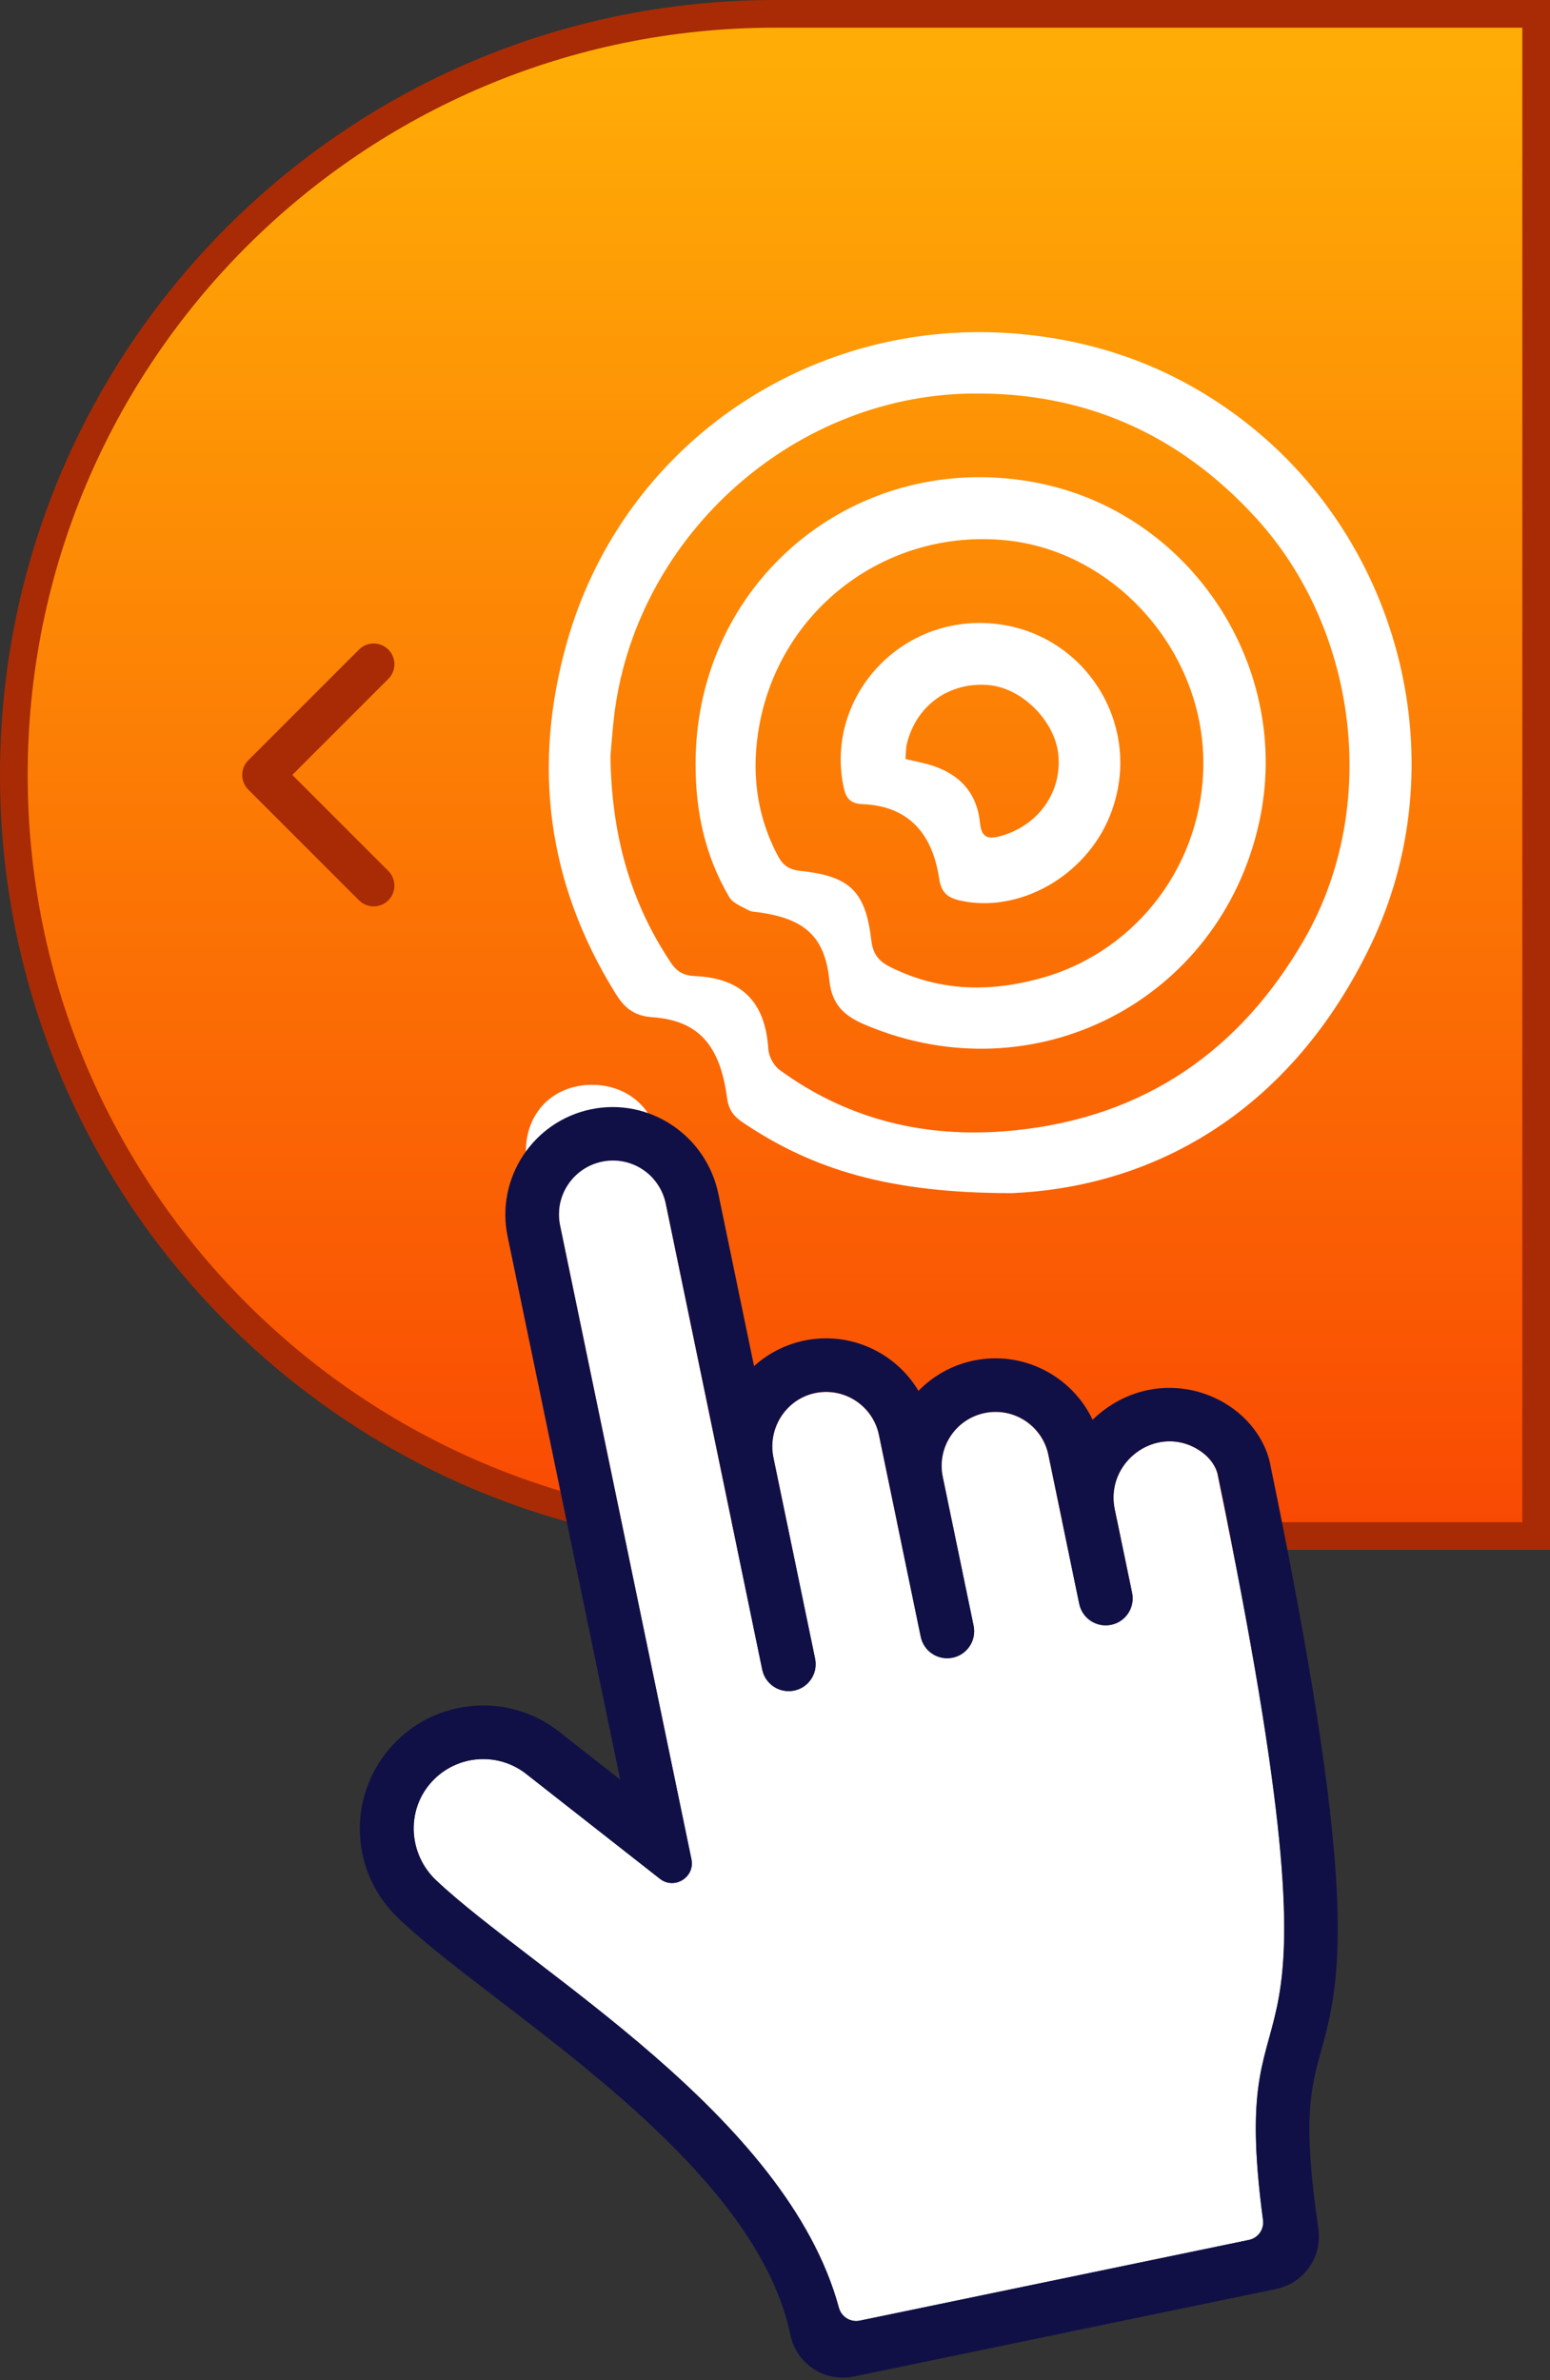
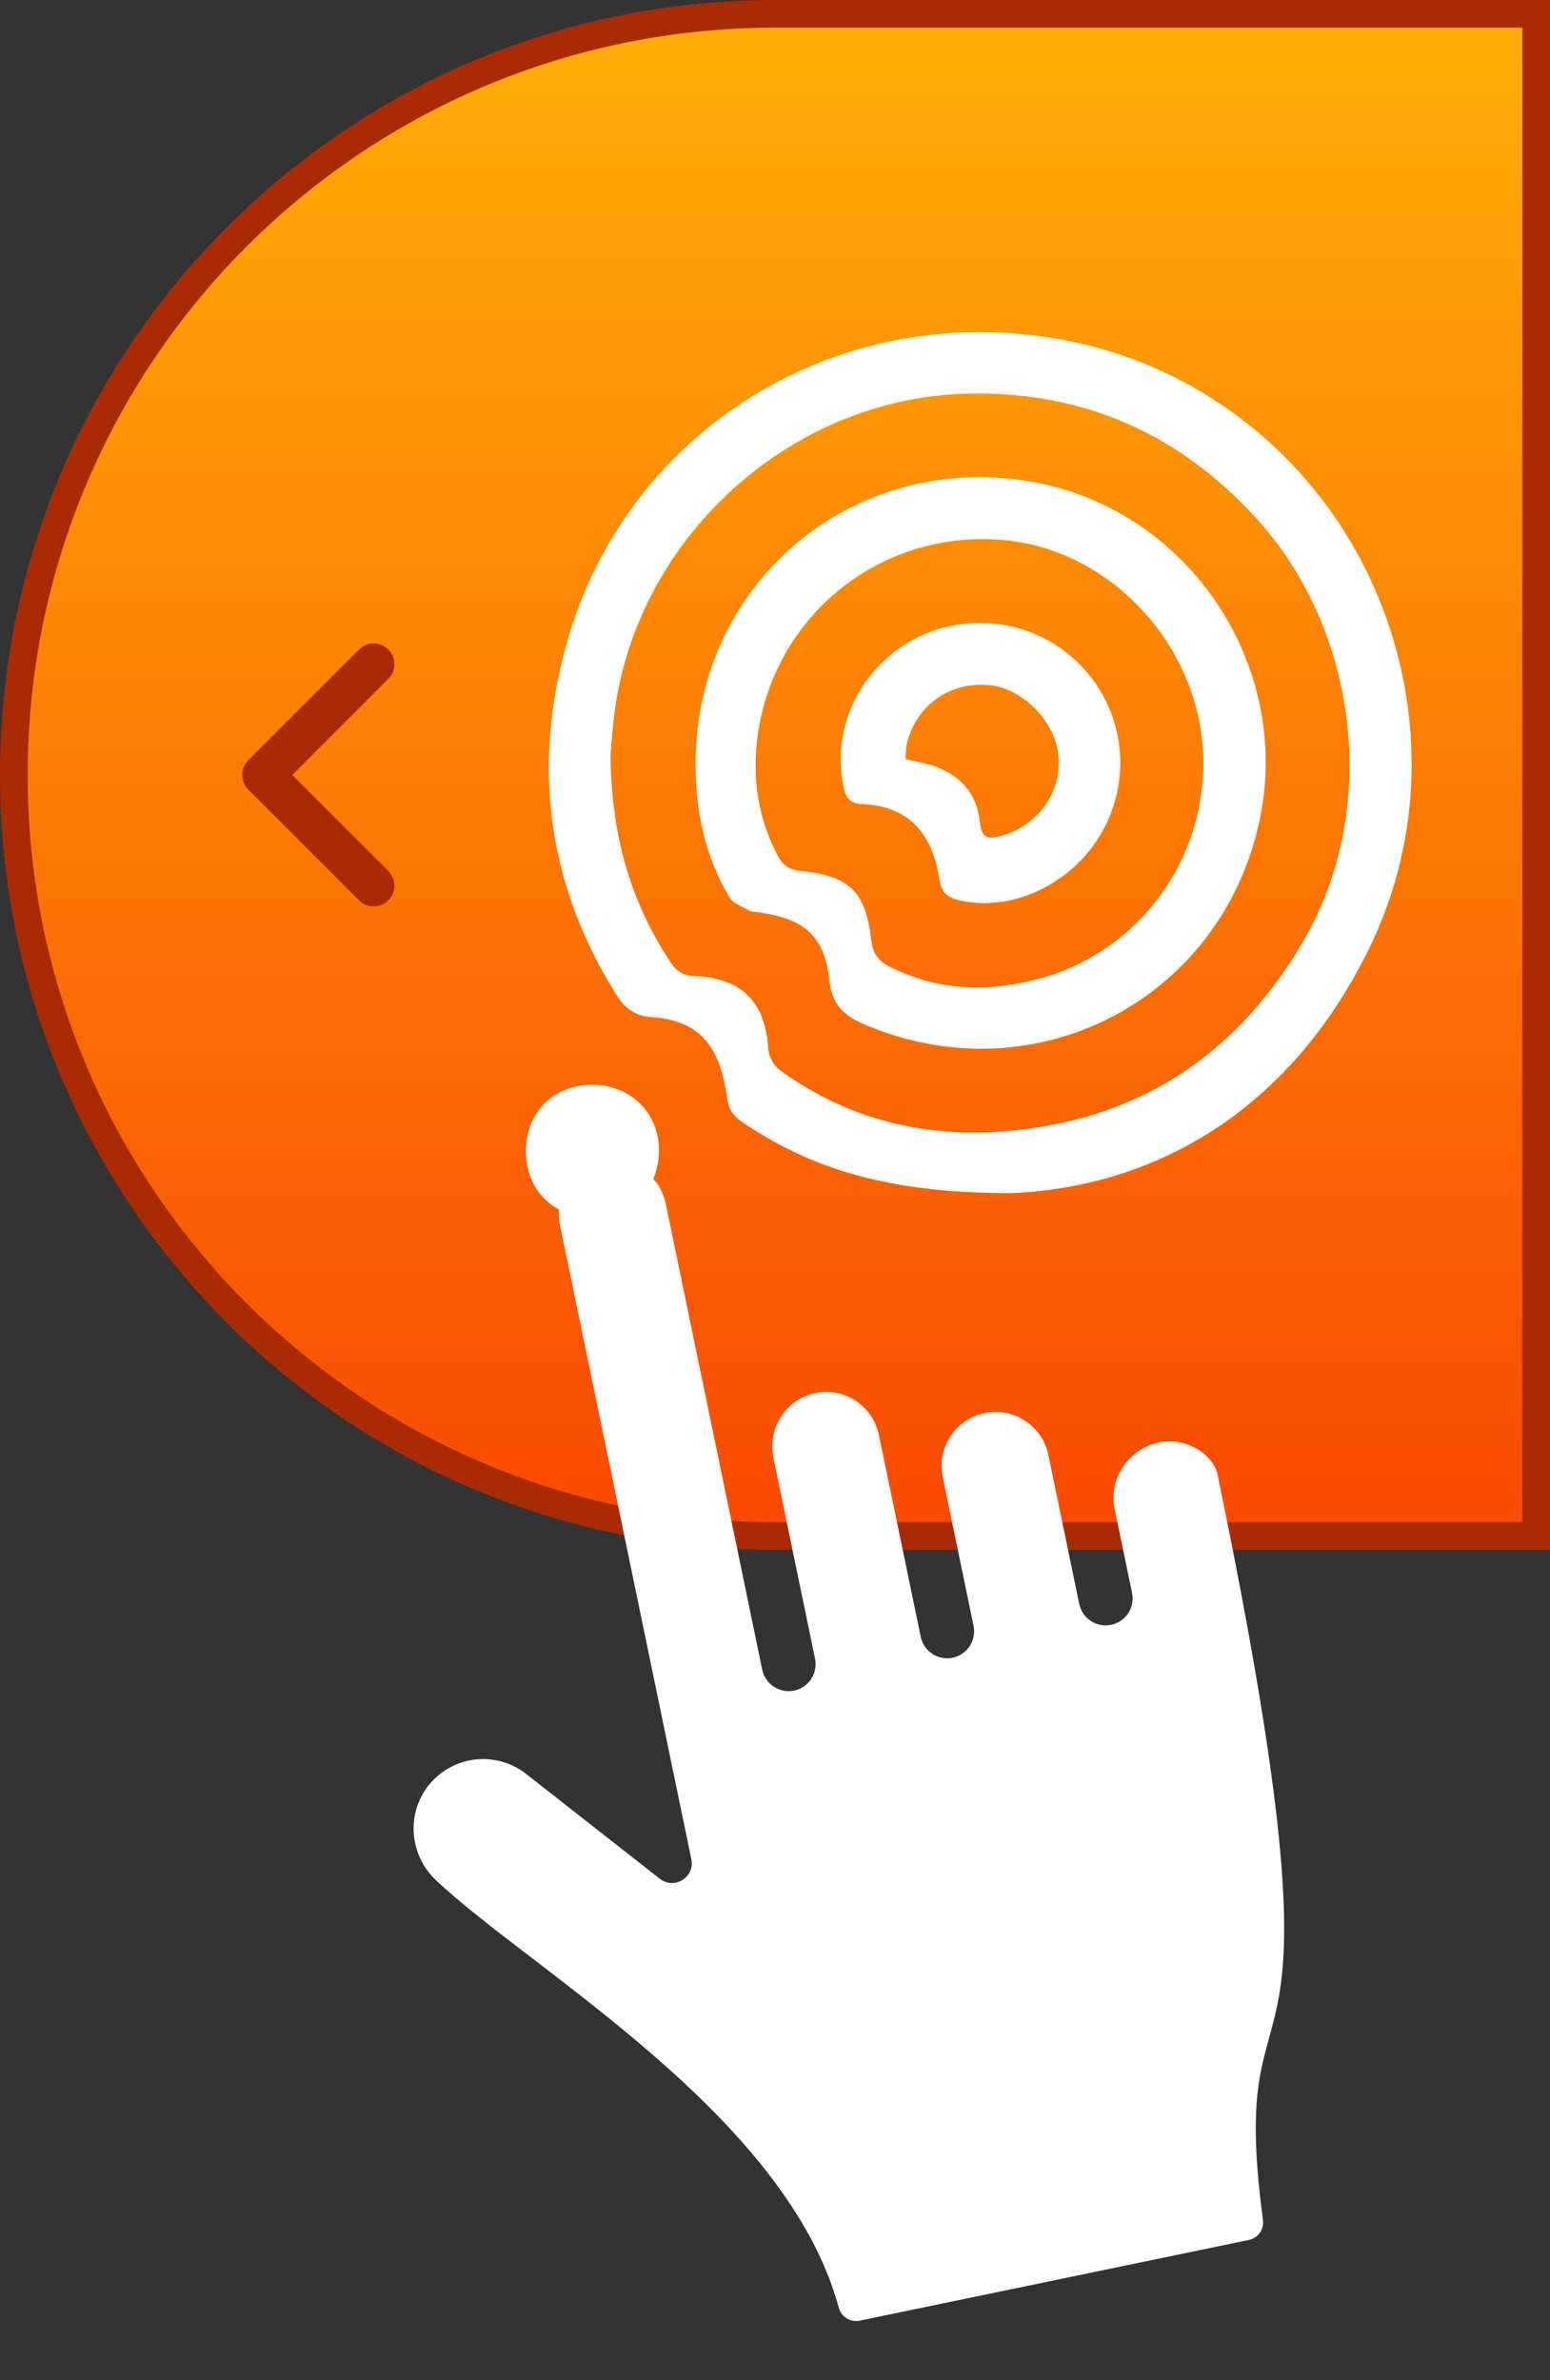
<svg xmlns="http://www.w3.org/2000/svg" width="56" height="86" viewBox="0 0 56 86" fill="none">
  <rect x="0" y="0" width="56" height="86" fill="#333333" stroke="none" />
  <path d="M0.5 28C0.5 12.812 12.812 0.5 28 0.5H55.5V55.5H28C12.812 55.5 0.5 43.188 0.5 28Z" fill="url(#paint0_linear_47_36709)" stroke="#A82B05" />
  <path fill-rule="evenodd" clip-rule="evenodd" d="M14.03 32.53C13.737 32.823 13.263 32.823 12.97 32.53L8.97 28.53C8.677 28.237 8.677 27.763 8.97 27.47L12.97 23.47C13.263 23.177 13.737 23.177 14.03 23.47C14.323 23.763 14.323 24.237 14.03 24.53L10.561 28L14.03 31.47C14.323 31.763 14.323 32.237 14.03 32.53Z" fill="#A82B05" />
  <path d="M44.965 15.229C42.49 13.315 39.675 12.27 36.543 12.042C36.156 12.014 35.768 12 35.385 12C28.555 12 22.412 16.41 20.485 23.201C19.221 27.659 19.768 31.903 22.223 35.871C22.544 36.392 22.878 36.705 23.565 36.753C25.23 36.871 26.013 37.755 26.267 39.668C26.322 40.082 26.492 40.322 26.817 40.543C29.372 42.271 32.15 43.11 36.551 43.11C41.843 42.884 46.695 40.035 49.521 34.152C52.648 27.643 50.672 19.642 44.963 15.228L44.965 15.229ZM47.131 33.928C44.813 37.956 41.368 40.35 36.703 40.838C36.194 40.892 35.69 40.918 35.193 40.918C32.661 40.918 30.294 40.213 28.162 38.655C27.953 38.502 27.775 38.168 27.759 37.907C27.652 36.21 26.808 35.338 25.091 35.266C24.7 35.248 24.458 35.109 24.241 34.788C22.768 32.587 22.093 30.153 22.055 27.32C22.081 27.02 22.117 26.518 22.171 26.02C22.868 19.521 28.523 14.324 35.054 14.22C39.166 14.153 42.596 15.671 45.378 18.715C49.076 22.762 49.857 29.185 47.131 33.926V33.928ZM21.393 39.196C19.987 39.198 18.994 40.199 19 41.611C19.006 43.008 20.018 44.003 21.432 44C22.803 43.997 23.819 42.945 23.807 41.545C23.796 40.194 22.769 39.196 21.394 39.198L21.393 39.196ZM37.38 17.427C36.705 17.302 36.038 17.241 35.385 17.241C29.76 17.241 25.13 21.7 25.131 27.598C25.124 29.309 25.474 30.936 26.35 32.417C26.48 32.638 26.803 32.756 27.052 32.892C27.164 32.953 27.314 32.949 27.447 32.968C29.055 33.202 29.801 33.823 29.963 35.418C30.058 36.346 30.55 36.728 31.271 37.033C37.365 39.606 44.05 36.178 45.486 29.743C46.739 24.13 43.013 18.471 37.377 17.427H37.38ZM37.699 35.317C36.893 35.55 36.087 35.68 35.29 35.68C34.219 35.68 33.16 35.446 32.125 34.919C31.727 34.715 31.533 34.436 31.481 33.985C31.273 32.209 30.717 31.656 28.914 31.466C28.51 31.422 28.284 31.264 28.108 30.931C27.315 29.437 27.135 27.845 27.434 26.207C28.204 21.986 32.053 19.087 36.353 19.523C40.257 19.919 43.476 23.491 43.476 27.573C43.476 31.146 41.143 34.319 37.701 35.318L37.699 35.317ZM35.392 22.509H35.38C32.224 22.517 29.846 25.391 30.476 28.424C30.56 28.831 30.7 29.036 31.181 29.056C32.744 29.124 33.672 30.029 33.928 31.732C34.003 32.22 34.2 32.423 34.659 32.531C36.79 33.026 39.216 31.676 40.099 29.477C41.449 26.119 39.007 22.509 35.391 22.509H35.392ZM36.162 30.205C36.031 30.243 35.918 30.263 35.823 30.263C35.575 30.263 35.444 30.115 35.404 29.717C35.292 28.617 34.634 27.943 33.592 27.634C33.335 27.558 33.069 27.509 32.713 27.426C32.732 27.216 32.725 27.024 32.771 26.844C33.121 25.475 34.303 24.637 35.703 24.751C36.931 24.851 38.138 26.067 38.241 27.31C38.352 28.657 37.499 29.827 36.162 30.205Z" fill="white" />
  <path d="M43.234 52.346C42.783 52.088 42.303 52.029 41.863 52.12C40.841 52.333 40.029 53.352 40.274 54.536L40.9 57.555C41.008 58.083 40.672 58.598 40.144 58.708C39.616 58.817 39.102 58.48 38.991 57.951L37.876 52.569C37.658 51.515 36.626 50.837 35.572 51.056C34.518 51.274 33.84 52.307 34.059 53.361L35.174 58.744C35.282 59.272 34.945 59.786 34.417 59.897C33.889 60.005 33.375 59.668 33.265 59.14L31.754 51.848C31.537 50.807 30.529 50.133 29.489 50.327C28.413 50.528 27.72 51.594 27.942 52.666L29.447 59.932C29.556 60.46 29.219 60.974 28.691 61.085C28.163 61.193 27.649 60.856 27.538 60.328L24.052 43.488C23.833 42.434 22.801 41.756 21.747 41.974C20.693 42.193 20.015 43.226 20.234 44.28L24.978 67.177C25.066 67.602 24.775 67.949 24.418 68.024C24.227 68.063 24.018 68.026 23.837 67.882L19.06 64.136C18.448 63.629 17.665 63.462 16.942 63.611C16.413 63.722 15.912 64.004 15.534 64.449C14.661 65.478 14.774 67.013 15.753 67.937C19.188 71.185 28.419 76.415 30.306 83.384C30.395 83.715 30.726 83.918 31.061 83.849L45.122 80.933C45.453 80.864 45.675 80.55 45.63 80.215C44.241 69.804 49.111 77.996 43.991 53.291C43.995 53.291 43.914 52.735 43.234 52.346Z" fill="white" />
-   <path d="M45.896 52.928C45.766 52.218 45.258 51.276 44.196 50.667C43.364 50.19 42.395 50.035 41.469 50.226C40.721 50.382 40.024 50.762 39.476 51.3C38.725 49.717 36.966 48.789 35.178 49.16C34.39 49.323 33.706 49.717 33.184 50.255C32.361 48.872 30.72 48.093 29.057 48.438C28.356 48.584 27.739 48.911 27.243 49.361L25.953 43.133C25.517 41.03 23.469 39.649 21.365 40.078C19.263 40.508 17.904 42.571 18.339 44.674L22.407 64.301L20.27 62.624C19.226 61.773 17.872 61.441 16.55 61.715C15.589 61.914 14.74 62.413 14.096 63.154C12.53 64.955 12.656 67.657 14.386 69.303C15.323 70.196 16.582 71.161 18.042 72.279C22.06 75.359 27.564 79.576 28.557 84.367C28.774 85.414 29.798 86.086 30.844 85.869L46.111 82.704C47.113 82.495 47.781 81.543 47.631 80.528C47.052 76.569 47.359 75.452 47.716 74.159C48.063 72.901 48.455 71.479 48.295 68.302C48.13 64.948 47.344 59.918 45.896 52.928ZM45.634 80.215C45.679 80.55 45.456 80.863 45.126 80.932L31.064 83.849C30.73 83.918 30.399 83.713 30.31 83.384C28.423 76.415 19.192 71.185 15.757 67.937C14.778 67.011 14.665 65.476 15.538 64.449C15.916 64.004 16.415 63.722 16.946 63.611C17.669 63.462 18.451 63.629 19.064 64.135L23.841 67.882C24.022 68.026 24.233 68.063 24.422 68.024C24.781 67.949 25.07 67.602 24.982 67.176L20.236 44.28C20.017 43.226 20.695 42.193 21.749 41.974C22.803 41.755 23.835 42.433 24.054 43.488L27.54 60.326C27.649 60.854 28.165 61.191 28.693 61.083C29.221 60.974 29.558 60.458 29.449 59.93L27.944 52.664C27.722 51.592 28.415 50.525 29.491 50.324C30.531 50.131 31.539 50.803 31.756 51.846L33.267 59.138C33.375 59.666 33.891 60.003 34.419 59.894C34.947 59.786 35.284 59.27 35.176 58.742L34.061 53.359C33.842 52.305 34.52 51.272 35.574 51.054C36.627 50.835 37.66 51.513 37.878 52.567L38.993 57.949C39.102 58.477 39.618 58.814 40.146 58.706C40.674 58.598 41.011 58.081 40.902 57.553L40.276 54.534C40.029 53.349 40.841 52.329 41.865 52.118C42.307 52.027 42.785 52.084 43.236 52.344C43.916 52.735 43.999 53.288 43.999 53.288C49.115 77.994 44.245 69.803 45.634 80.215Z" fill="#101047" />
  <defs>
    <linearGradient id="paint0_linear_47_36709" x1="15.581" y1="56" x2="15.581" y2="2.127" gradientUnits="userSpaceOnUse">
      <stop stop-color="#F94803" />
      <stop offset="1" stop-color="#FFAC06" />
    </linearGradient>
  </defs>
</svg>